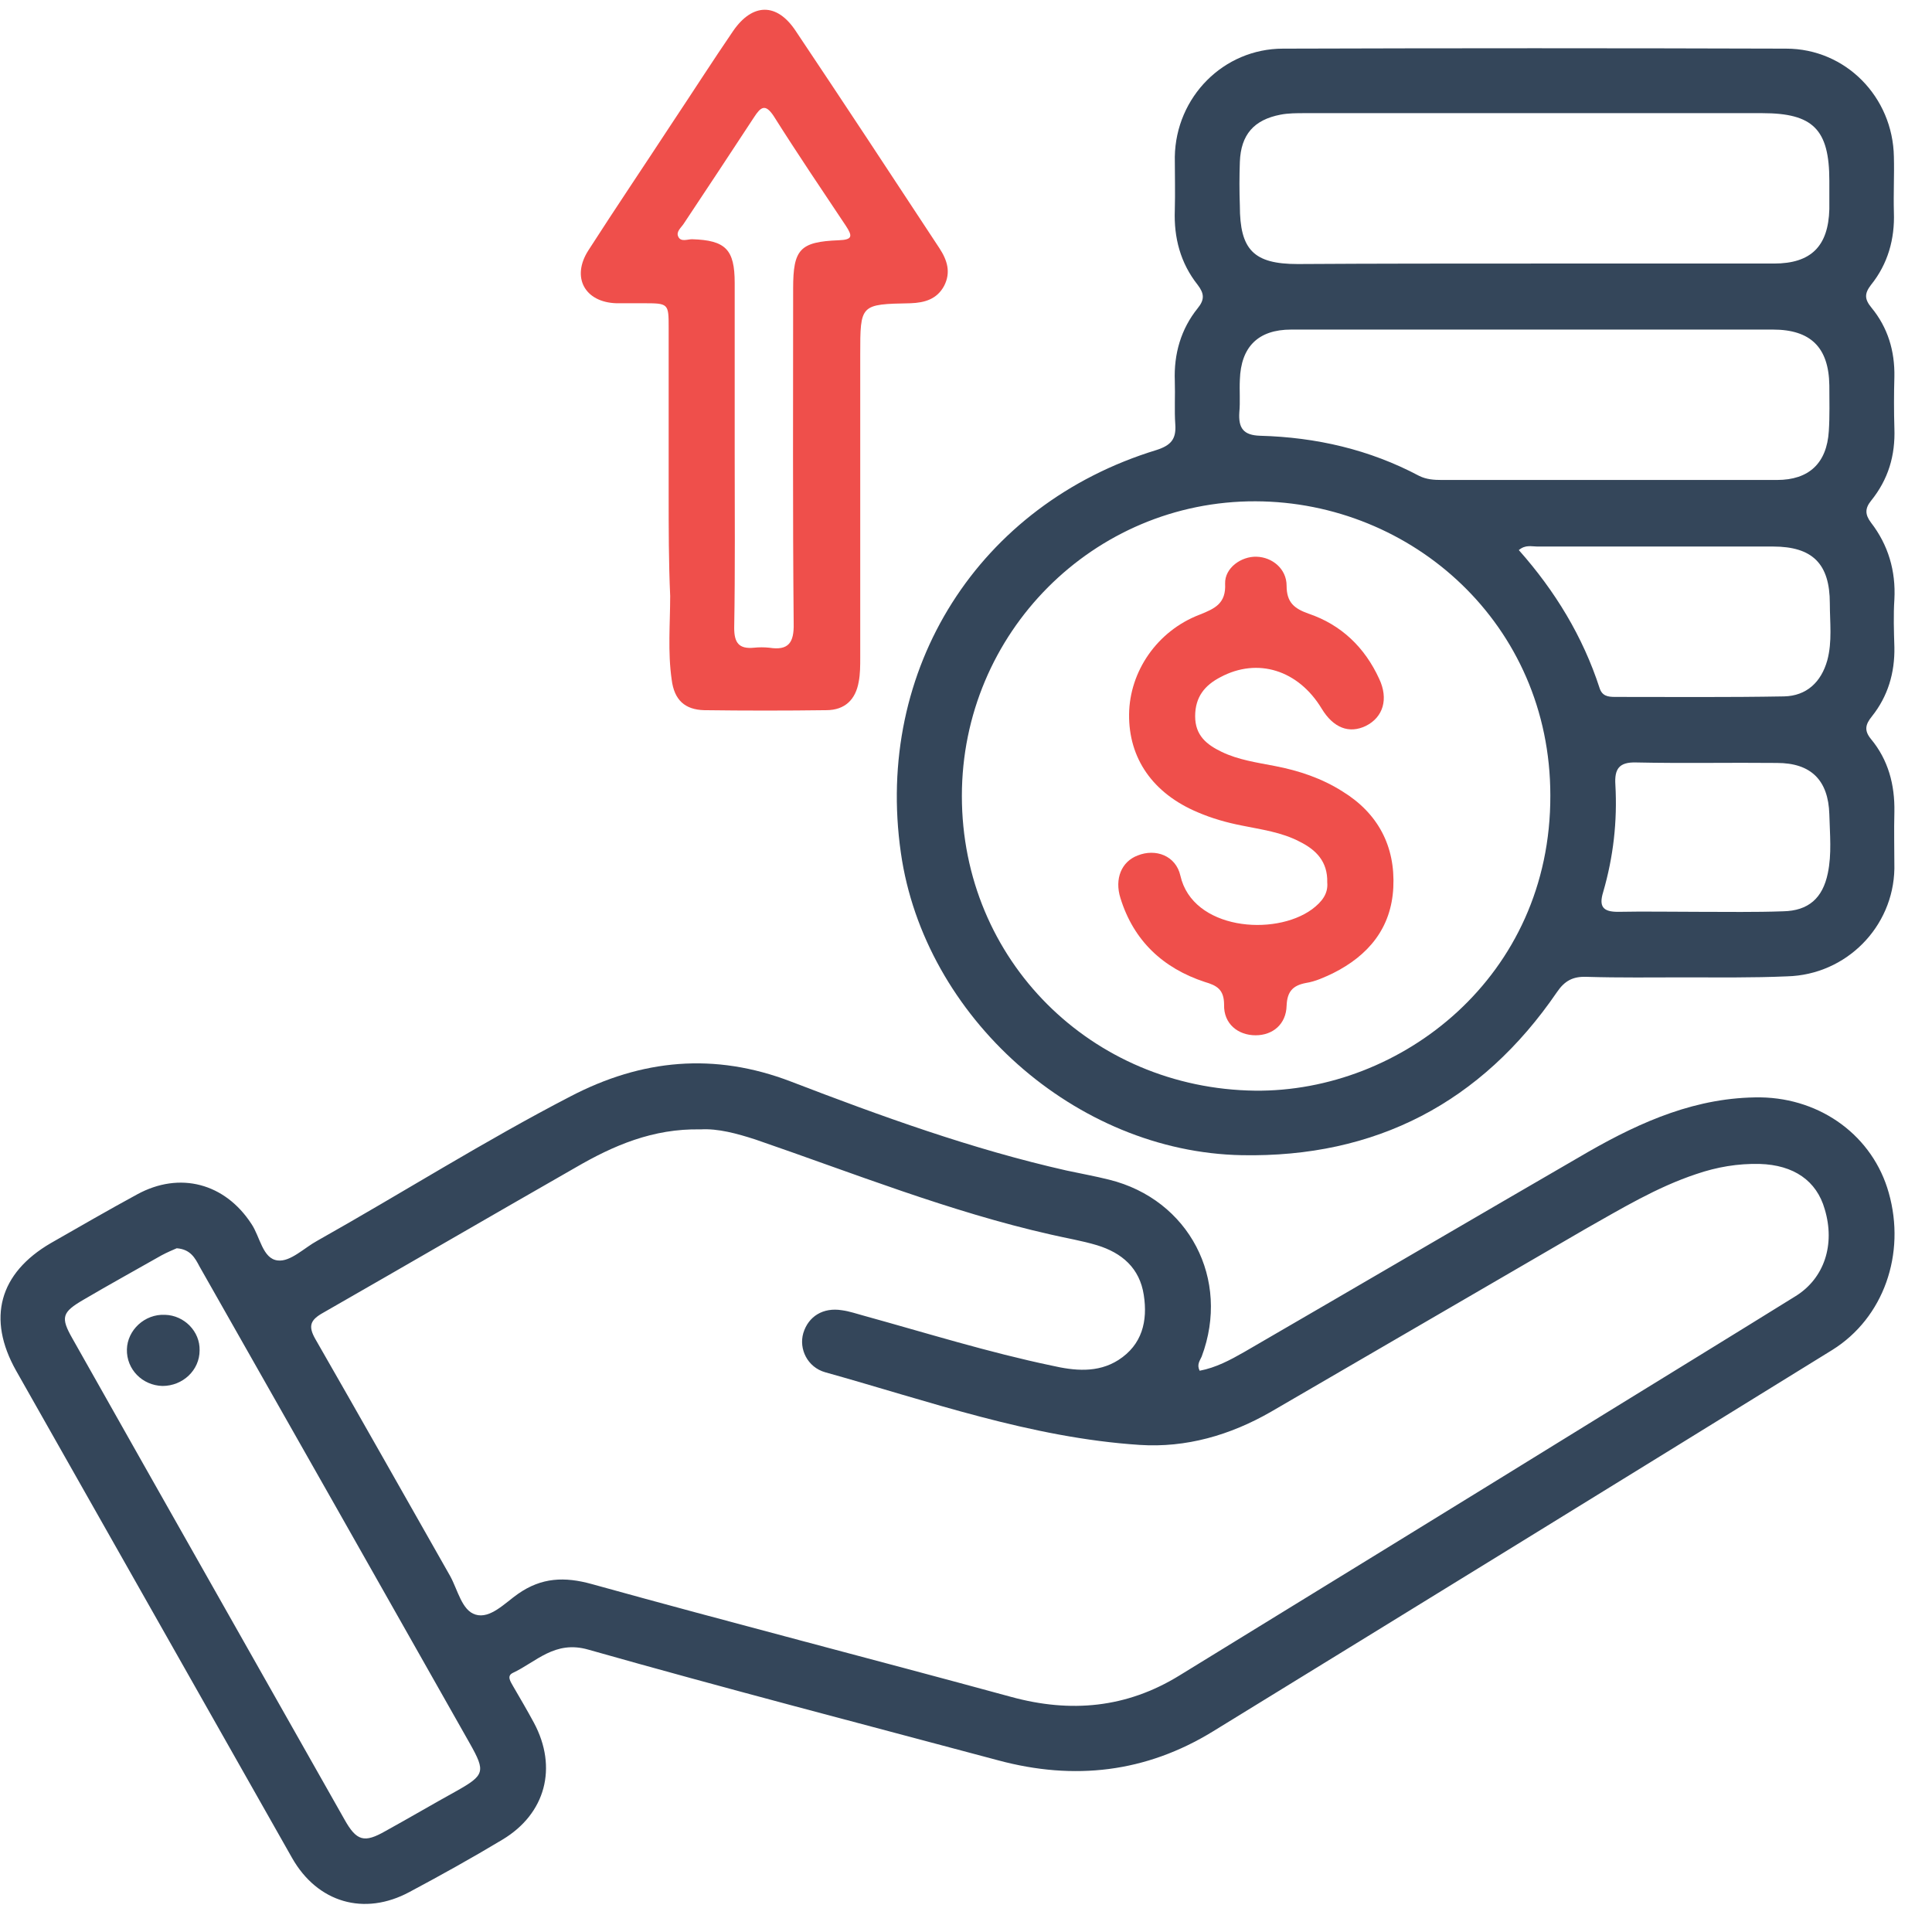
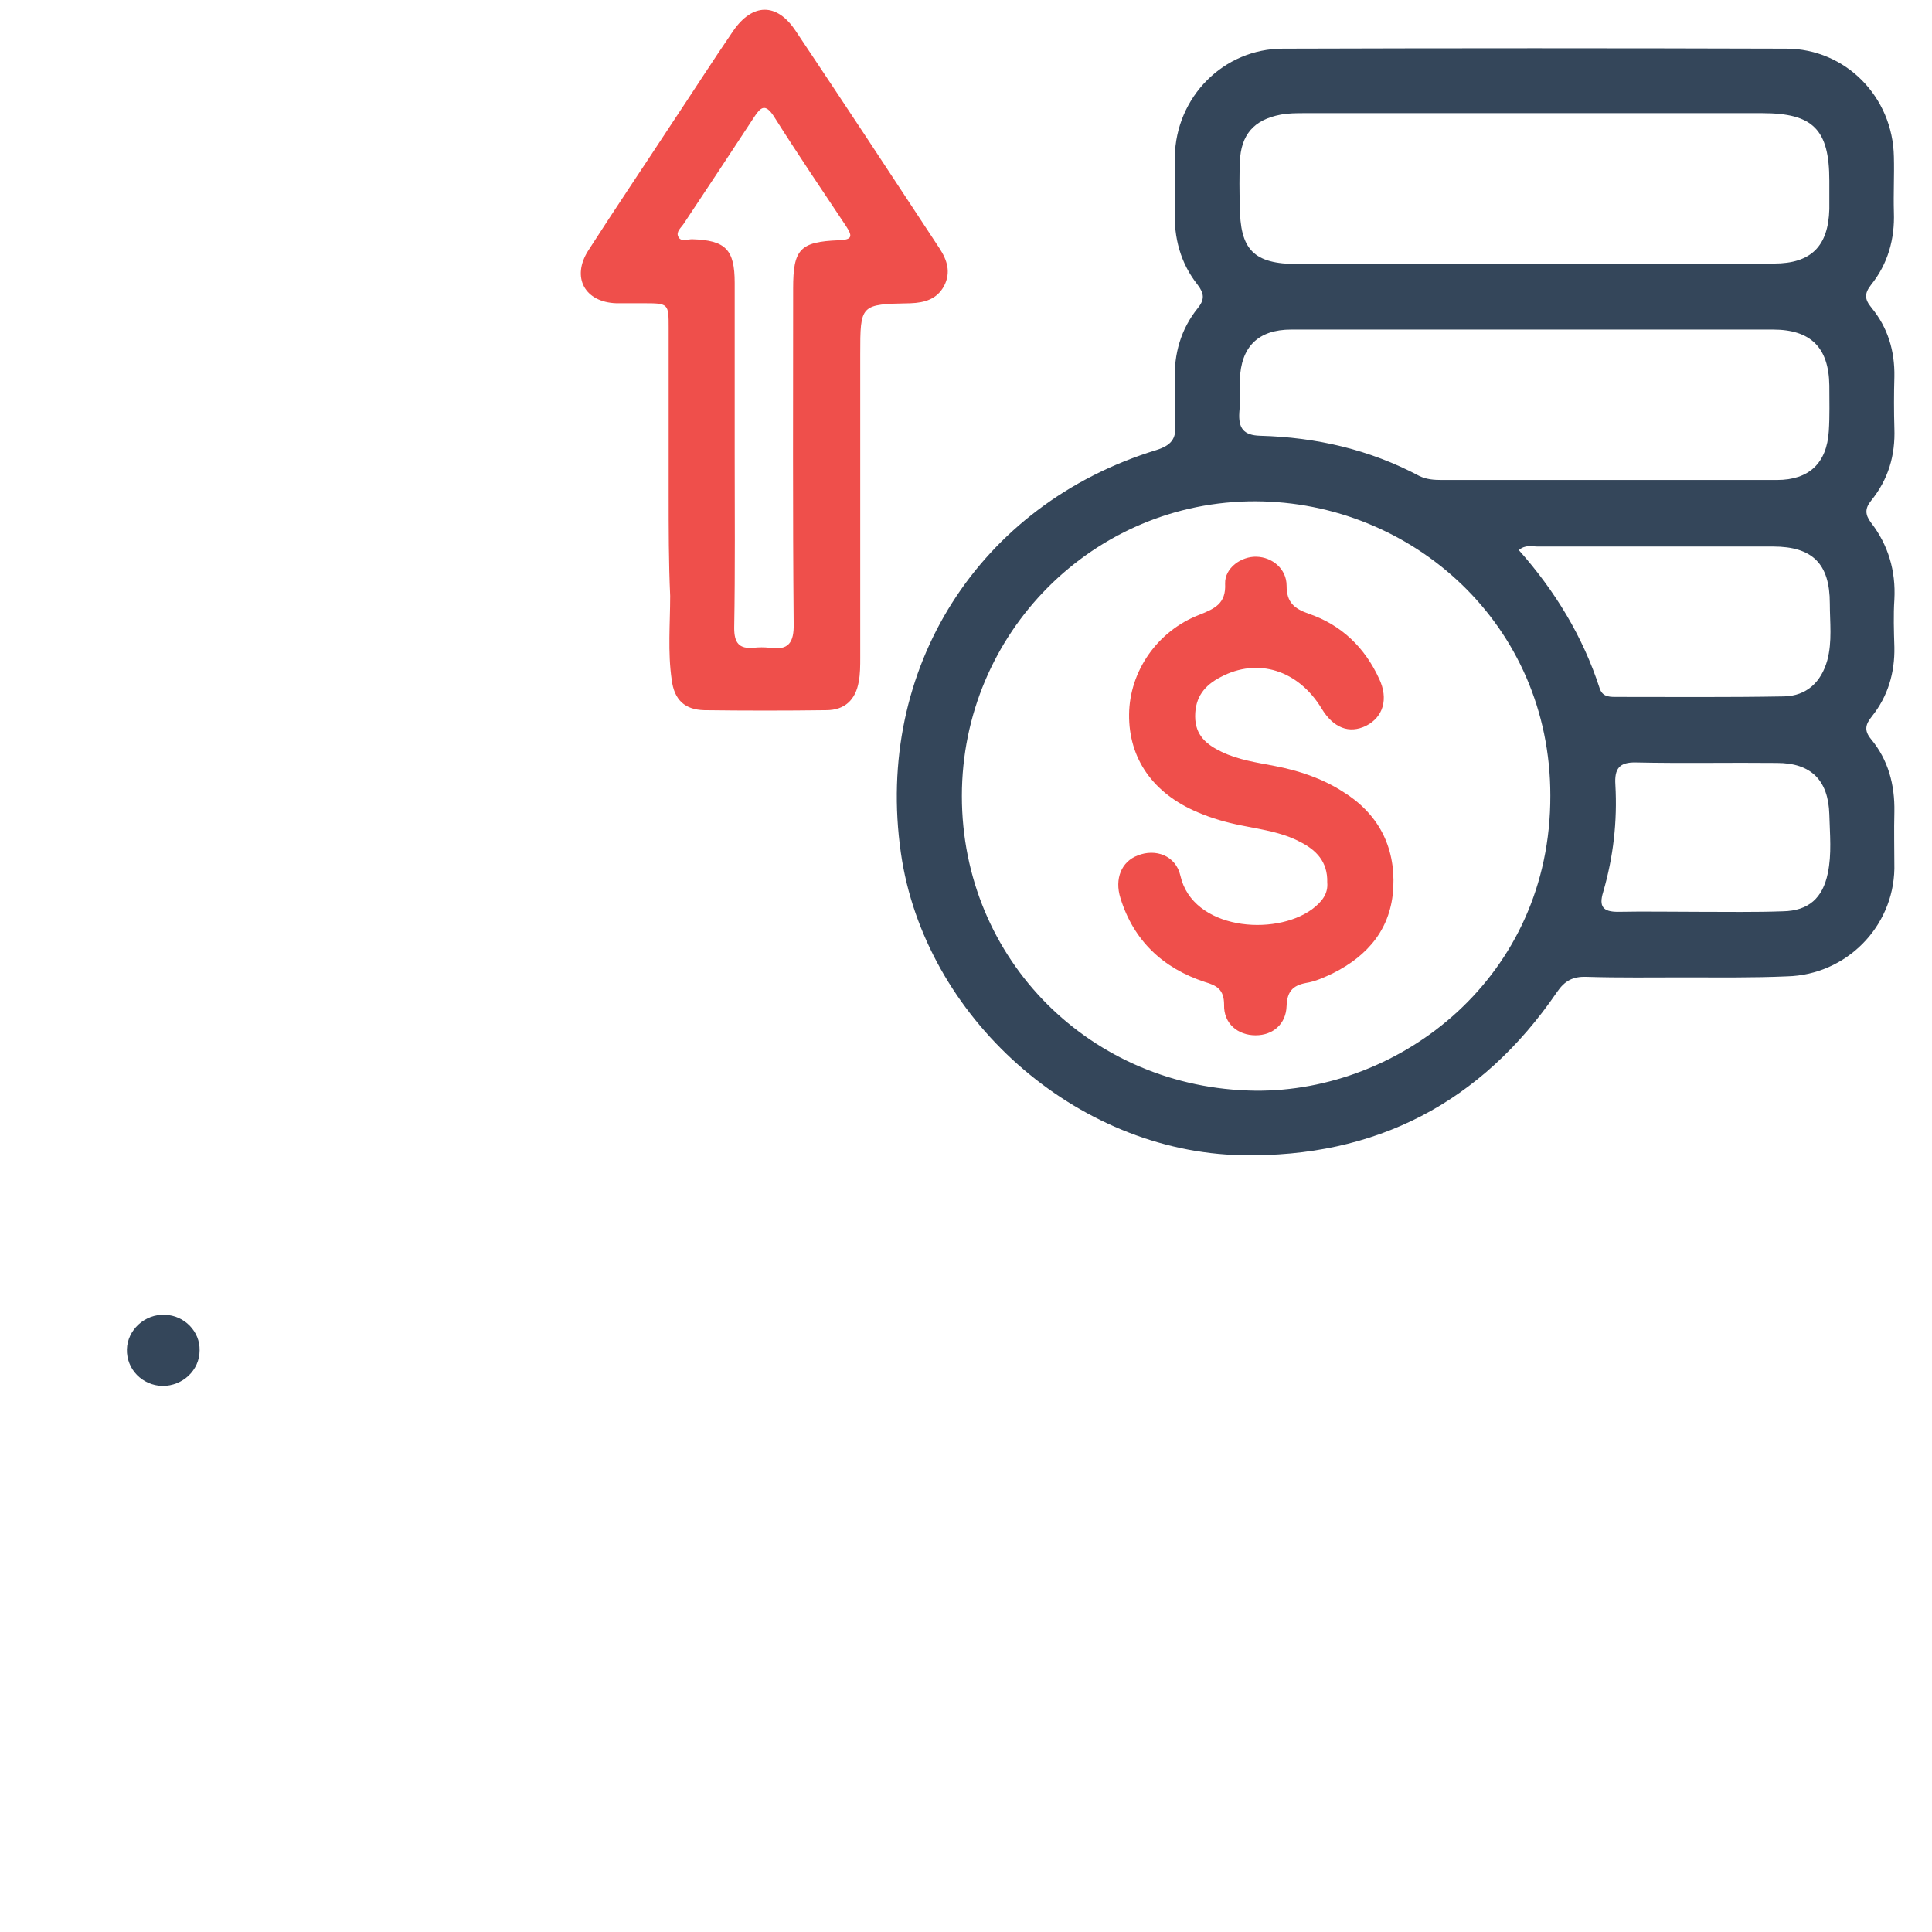
<svg xmlns="http://www.w3.org/2000/svg" width="51" height="51" viewBox="0 0 51 51" fill="none">
-   <path d="M31.668 36.184C32.098 36.103 32.473 35.902 32.849 35.687C35.88 33.93 38.899 32.16 41.931 30.403C43.339 29.598 44.801 28.955 46.478 28.968C48.088 28.995 49.443 30.001 49.859 31.489C50.315 33.099 49.724 34.789 48.37 35.634C42.923 39 37.477 42.353 32.017 45.706C30.246 46.792 28.355 47.007 26.356 46.47C22.748 45.505 19.126 44.566 15.53 43.546C14.645 43.292 14.162 43.868 13.532 44.163C13.371 44.244 13.478 44.391 13.545 44.512C13.733 44.834 13.921 45.156 14.095 45.478C14.726 46.658 14.404 47.878 13.263 48.562C12.459 49.045 11.64 49.501 10.809 49.944C9.615 50.587 8.38 50.225 7.71 49.045C5.282 44.754 2.854 40.475 0.426 36.184C-0.353 34.802 -0.017 33.608 1.338 32.817C2.089 32.388 2.854 31.945 3.618 31.53C4.745 30.913 5.939 31.235 6.637 32.308C6.865 32.643 6.932 33.233 7.334 33.273C7.669 33.313 8.032 32.938 8.38 32.75C10.621 31.489 12.78 30.122 15.061 28.941C16.939 27.962 18.857 27.774 20.883 28.552C23.257 29.464 25.659 30.336 28.154 30.899C28.529 30.98 28.905 31.047 29.28 31.141C31.387 31.664 32.487 33.769 31.722 35.808C31.668 35.929 31.588 36.023 31.668 36.184ZM18.495 29.813C17.234 29.786 16.188 30.242 15.195 30.819C12.968 32.093 10.755 33.38 8.528 34.655C8.193 34.842 8.126 35.003 8.327 35.352C9.521 37.431 10.701 39.523 11.882 41.602C12.083 41.964 12.19 42.514 12.552 42.621C12.941 42.742 13.331 42.313 13.679 42.071C14.296 41.642 14.9 41.615 15.624 41.816C19.3 42.836 23.003 43.788 26.692 44.794C28.261 45.223 29.737 45.089 31.132 44.23C34.888 41.924 38.644 39.617 42.4 37.297C44.077 36.264 45.74 35.245 47.404 34.212C48.155 33.743 48.45 32.857 48.168 31.919C47.954 31.168 47.35 30.752 46.451 30.725C45.874 30.712 45.325 30.805 44.775 30.993C43.728 31.342 42.803 31.905 41.85 32.442C39.087 34.051 36.31 35.66 33.546 37.27C32.473 37.887 31.306 38.222 30.085 38.142C27.215 37.954 24.518 36.988 21.782 36.224C21.312 36.09 21.084 35.607 21.205 35.191C21.339 34.748 21.728 34.507 22.224 34.587C22.426 34.614 22.613 34.681 22.815 34.735C24.465 35.191 26.101 35.701 27.765 36.049C28.355 36.184 28.972 36.251 29.522 35.902C30.152 35.499 30.3 34.869 30.193 34.185C30.085 33.474 29.616 33.072 28.959 32.871C28.556 32.75 28.14 32.683 27.738 32.589C25.068 31.986 22.52 30.966 19.944 30.081C19.448 29.92 18.951 29.786 18.495 29.813ZM4.665 32.951C4.571 32.992 4.41 33.059 4.262 33.139C3.578 33.528 2.894 33.904 2.21 34.306C1.633 34.641 1.593 34.775 1.915 35.339C2.545 36.452 3.162 37.551 3.793 38.665C5.563 41.789 7.321 44.901 9.091 48.026C9.413 48.603 9.615 48.656 10.178 48.334C10.809 47.986 11.426 47.623 12.056 47.275C12.794 46.859 12.821 46.765 12.405 46.028C11.238 43.962 10.057 41.883 8.89 39.818C7.683 37.686 6.476 35.567 5.268 33.434C5.148 33.206 5.027 32.978 4.665 32.951Z" fill="#34465A" />
  <path d="M44.494 25.8C43.622 25.8 42.75 25.813 41.878 25.786C41.516 25.773 41.301 25.894 41.1 26.189C39.101 29.112 36.311 30.561 32.782 30.494C28.396 30.413 24.398 26.846 23.781 22.514C23.084 17.659 25.834 13.314 30.529 11.879C30.904 11.758 31.052 11.597 31.025 11.208C30.998 10.819 31.025 10.444 31.012 10.055C30.985 9.344 31.173 8.687 31.616 8.137C31.803 7.909 31.79 7.748 31.616 7.52C31.159 6.943 30.985 6.273 31.012 5.548C31.025 5.079 31.012 4.61 31.012 4.14C31.039 2.558 32.3 1.284 33.869 1.284C38.296 1.27 42.723 1.27 47.15 1.284C48.719 1.284 49.967 2.558 49.994 4.14C50.007 4.623 49.98 5.119 49.994 5.602C50.02 6.313 49.833 6.97 49.39 7.52C49.215 7.748 49.215 7.895 49.403 8.123C49.833 8.646 50.02 9.263 50.007 9.947C49.994 10.403 49.994 10.859 50.007 11.302C50.034 12.026 49.846 12.656 49.39 13.22C49.229 13.421 49.229 13.582 49.39 13.796C49.846 14.387 50.047 15.071 50.007 15.822C49.98 16.237 49.994 16.653 50.007 17.082C50.02 17.766 49.833 18.383 49.417 18.906C49.242 19.121 49.202 19.282 49.39 19.51C49.846 20.06 50.02 20.717 50.007 21.428C49.994 21.924 50.007 22.433 50.007 22.93C49.98 24.472 48.733 25.733 47.176 25.773C46.264 25.813 45.379 25.8 44.494 25.8ZM25.391 21.012C25.391 25.344 28.812 28.737 33.131 28.791C36.981 28.831 40.939 25.786 40.925 20.998C40.925 16.479 37.276 13.247 33.145 13.233C28.866 13.22 25.391 16.707 25.391 21.012ZM40.496 6.957C42.602 6.957 44.722 6.957 46.828 6.957C47.807 6.957 48.263 6.501 48.29 5.522C48.29 5.267 48.29 5.025 48.29 4.771C48.29 3.416 47.861 2.987 46.519 2.987C42.495 2.987 38.47 2.987 34.446 2.987C34.231 2.987 34.003 2.987 33.802 3.027C33.105 3.161 32.756 3.55 32.729 4.274C32.715 4.663 32.715 5.039 32.729 5.428C32.729 6.594 33.091 6.97 34.258 6.97C36.337 6.957 38.417 6.957 40.496 6.957ZM40.469 8.7C38.336 8.7 36.217 8.7 34.084 8.7C33.212 8.7 32.756 9.156 32.729 10.028C32.715 10.309 32.742 10.604 32.715 10.886C32.689 11.302 32.823 11.49 33.266 11.503C34.741 11.543 36.15 11.865 37.464 12.563C37.652 12.656 37.853 12.67 38.054 12.67C41.006 12.67 43.957 12.67 46.908 12.67C47.753 12.67 48.223 12.227 48.276 11.382C48.303 10.98 48.29 10.578 48.29 10.175C48.276 9.169 47.794 8.7 46.801 8.7C44.695 8.7 42.589 8.7 40.469 8.7ZM40.093 14.521C41.046 15.594 41.784 16.801 42.227 18.169C42.294 18.37 42.441 18.397 42.629 18.397C44.118 18.397 45.607 18.41 47.096 18.383C47.686 18.37 48.075 18.008 48.236 17.431C48.37 16.935 48.303 16.425 48.303 15.929C48.303 14.883 47.847 14.427 46.801 14.427C44.722 14.427 42.642 14.427 40.577 14.427C40.429 14.427 40.268 14.373 40.093 14.521ZM44.856 24.07C45.594 24.07 46.331 24.083 47.069 24.056C47.74 24.043 48.115 23.708 48.25 23.05C48.357 22.541 48.303 22.018 48.29 21.495C48.263 20.596 47.807 20.14 46.908 20.14C45.674 20.127 44.426 20.154 43.192 20.127C42.736 20.113 42.615 20.301 42.642 20.717C42.696 21.682 42.589 22.621 42.32 23.547C42.2 23.936 42.32 24.07 42.709 24.07C43.407 24.056 44.131 24.07 44.856 24.07Z" fill="#34465A" />
  <path d="M17.651 13.034C17.651 11.572 17.651 10.124 17.651 8.662C17.651 8.005 17.651 8.005 16.966 8.005C16.738 8.005 16.497 8.005 16.269 8.005C15.437 7.978 15.075 7.321 15.531 6.61C16.255 5.483 17.007 4.37 17.744 3.244C18.281 2.439 18.804 1.621 19.354 0.816C19.864 0.078 20.508 0.065 21.004 0.816C22.279 2.721 23.54 4.638 24.801 6.556C25.002 6.865 25.109 7.187 24.921 7.549C24.733 7.897 24.412 7.991 24.036 8.005C22.708 8.031 22.708 8.031 22.708 9.359C22.708 12.028 22.708 14.684 22.708 17.352C22.708 17.567 22.708 17.795 22.668 17.996C22.587 18.466 22.305 18.747 21.809 18.747C20.736 18.761 19.663 18.761 18.59 18.747C18.08 18.734 17.798 18.479 17.731 17.943C17.624 17.205 17.691 16.467 17.691 15.73C17.651 14.845 17.651 13.946 17.651 13.034ZM19.394 11.948C19.394 13.49 19.408 15.032 19.381 16.575C19.381 16.964 19.502 17.138 19.904 17.098C20.038 17.084 20.172 17.084 20.307 17.098C20.816 17.178 20.964 16.964 20.951 16.454C20.924 13.503 20.937 10.566 20.937 7.616C20.937 6.583 21.111 6.382 22.144 6.342C22.507 6.328 22.507 6.234 22.332 5.966C21.688 5 21.044 4.048 20.427 3.069C20.199 2.721 20.079 2.828 19.904 3.096C19.287 4.035 18.67 4.974 18.053 5.899C17.986 6.006 17.838 6.114 17.905 6.248C17.973 6.395 18.147 6.315 18.268 6.315C19.153 6.342 19.394 6.583 19.394 7.468C19.394 8.97 19.394 10.459 19.394 11.948Z" fill="#EF4F4B" />
  <path d="M4.289 36.586C3.753 36.572 3.337 36.143 3.35 35.62C3.363 35.111 3.82 34.681 4.357 34.708C4.867 34.722 5.283 35.151 5.269 35.647C5.269 36.17 4.826 36.586 4.289 36.586Z" fill="#34465A" />
  <path d="M35.036 23.293C35.05 22.743 34.741 22.434 34.312 22.22C33.829 21.965 33.292 21.898 32.769 21.79C32.367 21.71 31.991 21.603 31.616 21.442C30.435 20.945 29.791 20.02 29.805 18.853C29.818 17.727 30.543 16.654 31.669 16.225C32.072 16.064 32.367 15.93 32.34 15.406C32.327 14.991 32.769 14.682 33.172 14.696C33.588 14.709 33.963 15.018 33.963 15.46C33.963 15.903 34.164 16.064 34.54 16.198C35.412 16.493 36.029 17.096 36.405 17.915C36.66 18.451 36.512 18.934 36.056 19.162C35.613 19.376 35.197 19.215 34.889 18.706C34.272 17.686 33.199 17.351 32.219 17.874C31.803 18.089 31.549 18.397 31.549 18.907C31.549 19.417 31.857 19.658 32.246 19.846C32.689 20.06 33.172 20.127 33.655 20.221C34.285 20.342 34.889 20.543 35.439 20.892C36.378 21.469 36.834 22.34 36.78 23.427C36.727 24.5 36.123 25.224 35.184 25.693C34.956 25.8 34.728 25.908 34.473 25.948C34.124 26.015 33.977 26.176 33.963 26.552C33.95 27.034 33.601 27.329 33.145 27.329C32.675 27.329 32.3 27.021 32.313 26.525C32.313 26.122 32.125 26.015 31.803 25.921C30.703 25.559 29.925 24.835 29.577 23.708C29.416 23.199 29.604 22.743 30.033 22.582C30.502 22.394 31.039 22.582 31.16 23.118C31.482 24.54 33.641 24.728 34.634 24.003C34.902 23.802 35.063 23.588 35.036 23.293Z" fill="#EF4F4B" />
</svg>